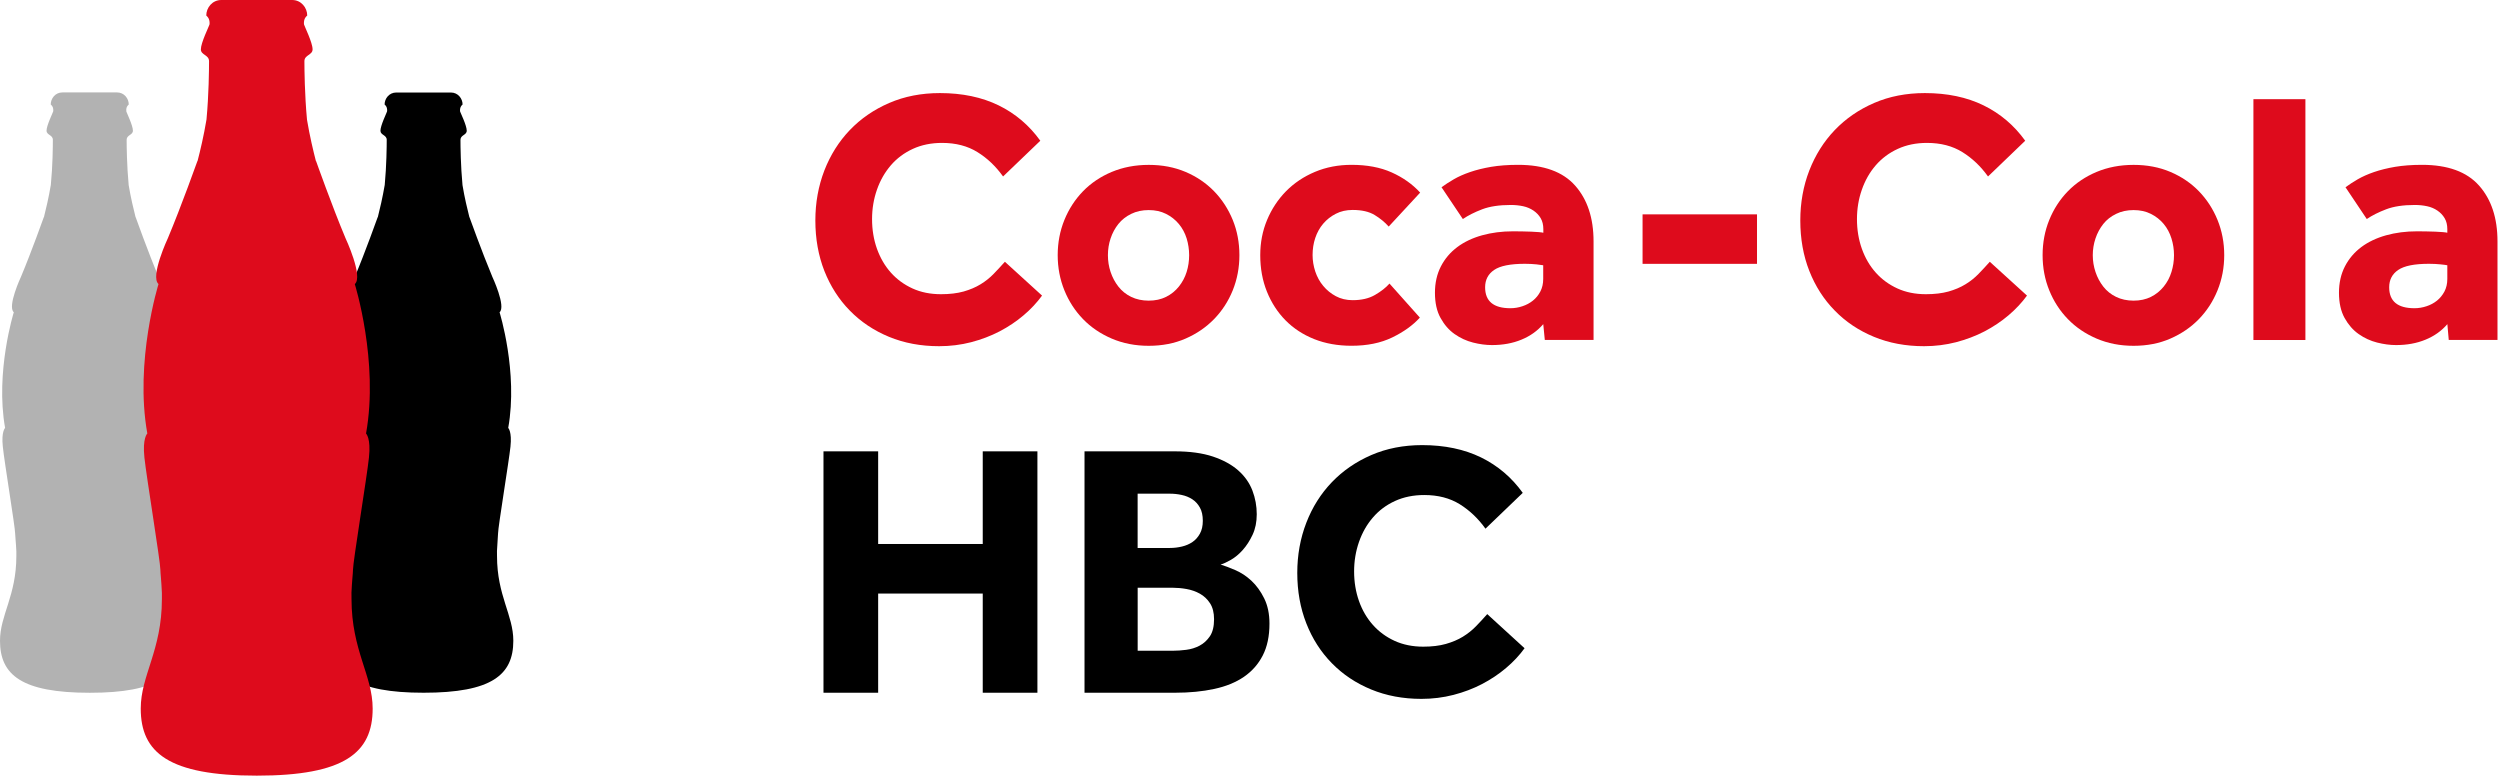
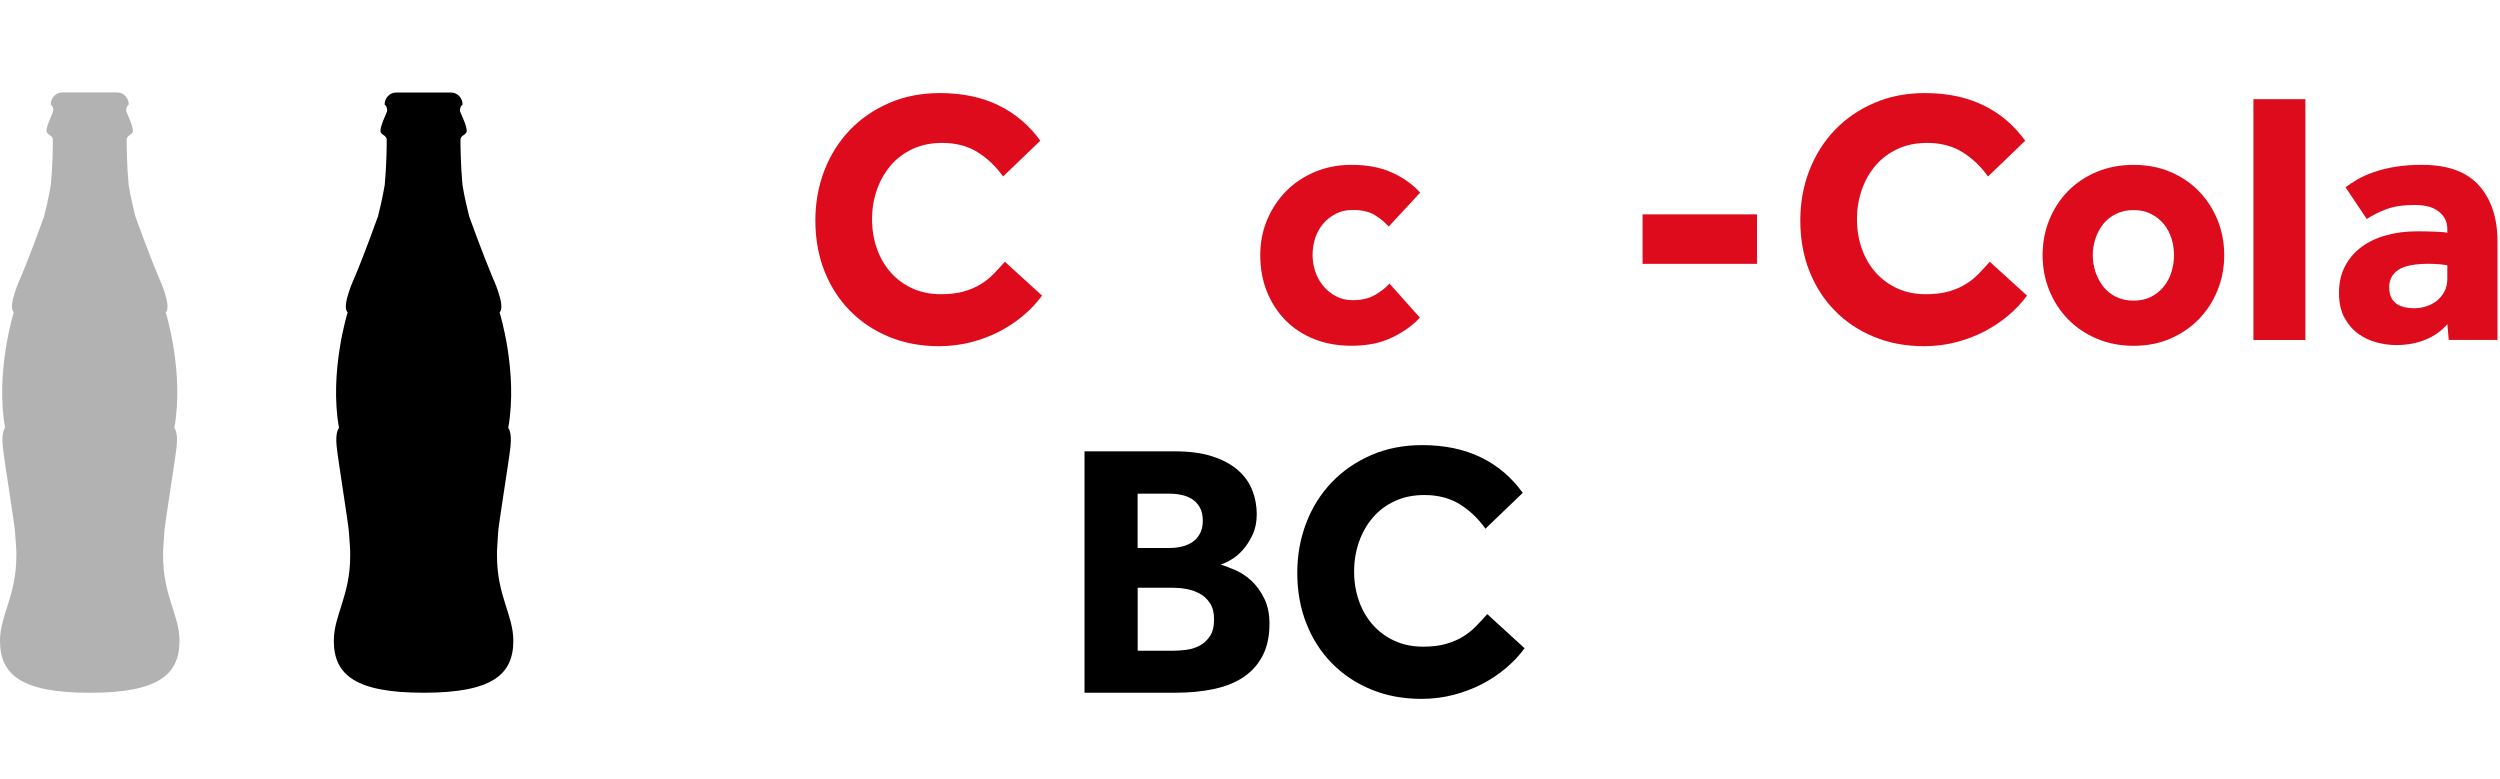
<svg xmlns="http://www.w3.org/2000/svg" width="578" height="180" viewBox="0 0 578 180" fill="none">
  <path d="M240.92 68.34C239.75 69.95 238.34 71.47 236.66 72.89C234.99 74.31 233.14 75.55 231.11 76.61C229.08 77.67 226.88 78.5 224.52 79.12C222.16 79.73 219.69 80.04 217.14 80.04C212.9 80.04 209.04 79.32 205.53 77.87C202.03 76.42 199.01 74.4 196.48 71.81C193.94 69.23 191.99 66.16 190.59 62.63C189.21 59.1 188.51 55.21 188.51 50.98C188.51 46.86 189.21 43.01 190.59 39.42C191.99 35.83 193.95 32.71 196.48 30.07C199.01 27.43 202.04 25.34 205.58 23.81C209.11 22.28 213.02 21.52 217.31 21.52C222.48 21.52 227.01 22.47 230.88 24.36C234.75 26.25 237.96 28.98 240.52 32.54L231.91 40.8C230.24 38.46 228.27 36.58 225.99 35.17C223.71 33.75 220.98 33.04 217.81 33.04C215.31 33.04 213.05 33.5 211.05 34.42C209.05 35.34 207.35 36.61 205.96 38.22C204.57 39.84 203.5 41.71 202.75 43.86C202 46 201.62 48.27 201.62 50.66C201.62 53.11 202 55.39 202.75 57.51C203.51 59.62 204.57 61.46 205.96 63.02C207.35 64.58 209.02 65.8 210.97 66.69C212.91 67.58 215.11 68.02 217.56 68.02C219.56 68.02 221.3 67.81 222.78 67.4C224.25 66.98 225.56 66.43 226.7 65.73C227.84 65.04 228.85 64.23 229.74 63.31C230.63 62.39 231.49 61.46 232.33 60.52L240.92 68.34Z" fill="#DE0B1C" />
-   <path d="M265.58 69.51C267.09 69.51 268.42 69.22 269.59 68.64C270.76 68.06 271.75 67.26 272.55 66.26C273.35 65.26 273.96 64.13 274.35 62.88C274.74 61.63 274.93 60.34 274.93 59C274.93 57.67 274.73 56.37 274.35 55.12C273.96 53.87 273.36 52.75 272.55 51.78C271.74 50.81 270.75 50.03 269.59 49.45C268.42 48.86 267.09 48.57 265.58 48.57C264.08 48.57 262.73 48.86 261.53 49.45C260.34 50.03 259.35 50.81 258.57 51.78C257.79 52.76 257.19 53.87 256.77 55.12C256.35 56.37 256.15 57.67 256.15 59C256.15 60.34 256.35 61.63 256.77 62.88C257.19 64.14 257.79 65.26 258.57 66.26C259.35 67.26 260.34 68.06 261.53 68.64C262.73 69.22 264.08 69.51 265.58 69.51ZM244.54 58.99C244.54 56.1 245.06 53.38 246.09 50.85C247.12 48.32 248.56 46.11 250.39 44.22C252.23 42.33 254.44 40.84 257.03 39.75C259.62 38.67 262.47 38.12 265.59 38.12C268.71 38.12 271.54 38.66 274.11 39.75C276.67 40.84 278.86 42.33 280.7 44.22C282.53 46.11 283.97 48.32 285.01 50.85C286.04 53.38 286.55 56.1 286.55 58.99C286.55 61.88 286.03 64.6 285.01 67.13C283.98 69.67 282.54 71.87 280.7 73.77C278.86 75.66 276.66 77.17 274.11 78.28C271.55 79.4 268.71 79.95 265.59 79.95C262.47 79.95 259.62 79.39 257.03 78.28C254.44 77.17 252.23 75.67 250.39 73.77C248.56 71.88 247.12 69.67 246.09 67.13C245.06 64.6 244.54 61.88 244.54 58.99Z" fill="#DE0B1C" />
  <path d="M328.27 73.43C326.66 75.21 324.52 76.74 321.88 78.02C319.24 79.3 316.11 79.94 312.48 79.94C309.31 79.94 306.43 79.43 303.84 78.4C301.26 77.37 299.05 75.92 297.21 74.06C295.38 72.2 293.94 69.98 292.91 67.42C291.88 64.86 291.37 62.05 291.37 58.99C291.37 56.1 291.89 53.39 292.95 50.85C294.01 48.32 295.47 46.11 297.33 44.21C299.2 42.32 301.42 40.83 304.01 39.74C306.6 38.65 309.42 38.11 312.48 38.11C316.04 38.11 319.14 38.69 321.75 39.86C324.36 41.03 326.56 42.58 328.34 44.53L321.07 52.38C320.18 51.38 319.1 50.49 317.82 49.71C316.54 48.93 314.84 48.54 312.73 48.54C311.28 48.54 309.99 48.83 308.85 49.42C307.71 50 306.73 50.77 305.93 51.71C305.12 52.66 304.51 53.76 304.09 55.01C303.67 56.26 303.47 57.58 303.47 58.97C303.47 60.25 303.68 61.52 304.09 62.77C304.51 64.02 305.12 65.14 305.93 66.1C306.74 67.08 307.71 67.87 308.85 68.48C309.99 69.09 311.28 69.4 312.73 69.4C314.79 69.4 316.51 69 317.9 68.19C319.3 67.38 320.41 66.51 321.25 65.56L328.27 73.43Z" fill="#DE0B1C" />
-   <path d="M356.8 61.33C356.52 61.27 355.99 61.2 355.22 61.12C354.43 61.04 353.54 60.99 352.55 60.99C349.21 60.99 346.84 61.46 345.45 62.41C344.05 63.36 343.36 64.69 343.36 66.42C343.36 69.65 345.31 71.26 349.2 71.26C350.15 71.26 351.08 71.11 351.99 70.8C352.91 70.5 353.71 70.06 354.41 69.5C355.11 68.94 355.68 68.25 356.12 67.41C356.56 66.57 356.79 65.6 356.79 64.49V61.33H356.8ZM356.8 74.94C355.46 76.5 353.78 77.7 351.75 78.53C349.72 79.37 347.45 79.78 344.95 79.78C343.55 79.78 342.1 79.59 340.57 79.2C339.04 78.81 337.62 78.16 336.31 77.24C335 76.32 333.92 75.08 333.06 73.52C332.19 71.97 331.76 70.02 331.76 67.68C331.76 65.4 332.22 63.37 333.14 61.58C334.06 59.8 335.33 58.32 336.94 57.11C338.55 55.92 340.46 55.01 342.66 54.4C344.86 53.79 347.24 53.48 349.8 53.48C351.2 53.48 352.6 53.51 354.02 53.56C355.44 53.62 356.37 53.7 356.82 53.81V52.98C356.82 51.98 356.61 51.13 356.2 50.43C355.78 49.73 355.22 49.15 354.53 48.68C353.83 48.21 353.04 47.87 352.15 47.68C351.26 47.49 350.32 47.39 349.31 47.39C346.64 47.39 344.42 47.72 342.67 48.39C340.92 49.06 339.43 49.81 338.21 50.64L333.28 43.29C334.11 42.68 335.06 42.07 336.12 41.45C337.17 40.84 338.42 40.28 339.88 39.78C341.33 39.28 342.95 38.88 344.76 38.57C346.57 38.27 348.64 38.11 350.98 38.11C356.93 38.11 361.33 39.71 364.17 42.91C367.01 46.11 368.43 50.41 368.43 55.81V78.6H357.16L356.8 74.94Z" fill="#DE0B1C" />
  <path d="M406.22 49.56H379.76V61H406.22V49.56Z" fill="#DE0B1C" />
  <path d="M493.29 69.51C494.79 69.51 496.13 69.22 497.29 68.64C498.46 68.06 499.44 67.26 500.25 66.26C501.06 65.26 501.66 64.13 502.04 62.88C502.43 61.63 502.63 60.34 502.63 59C502.63 57.67 502.43 56.37 502.04 55.12C501.65 53.87 501.06 52.75 500.25 51.78C499.44 50.81 498.45 50.03 497.29 49.45C496.12 48.86 494.78 48.57 493.29 48.57C491.78 48.57 490.44 48.86 489.24 49.45C488.04 50.03 487.05 50.81 486.28 51.78C485.51 52.76 484.9 53.87 484.48 55.12C484.06 56.37 483.85 57.67 483.85 59C483.85 60.34 484.06 61.63 484.48 62.88C484.9 64.14 485.5 65.26 486.28 66.26C487.06 67.26 488.05 68.06 489.24 68.64C490.44 69.22 491.78 69.51 493.29 69.51ZM472.25 58.99C472.25 56.1 472.76 53.38 473.79 50.85C474.82 48.32 476.25 46.11 478.09 44.22C479.93 42.33 482.14 40.84 484.73 39.75C487.32 38.67 490.16 38.12 493.29 38.12C496.41 38.12 499.24 38.66 501.8 39.75C504.36 40.84 506.56 42.33 508.39 44.22C510.22 46.11 511.66 48.32 512.69 50.85C513.72 53.38 514.24 56.1 514.24 58.99C514.24 61.88 513.72 64.6 512.69 67.13C511.66 69.67 510.23 71.87 508.39 73.77C506.55 75.66 504.35 77.17 501.8 78.28C499.24 79.4 496.4 79.95 493.29 79.95C490.16 79.95 487.32 79.39 484.73 78.28C482.14 77.17 479.93 75.67 478.09 73.77C476.25 71.88 474.82 69.67 473.79 67.13C472.76 64.6 472.25 61.88 472.25 58.99Z" fill="#DE0B1C" />
  <path d="M468.64 68.34C467.47 69.95 466.05 71.47 464.38 72.89C462.71 74.31 460.85 75.55 458.83 76.61C456.8 77.67 454.59 78.5 452.24 79.12C449.87 79.73 447.41 80.04 444.85 80.04C440.62 80.04 436.75 79.32 433.25 77.87C429.74 76.42 426.72 74.4 424.2 71.81C421.66 69.23 419.7 66.16 418.31 62.63C416.92 59.1 416.23 55.21 416.23 50.98C416.23 46.86 416.92 43.01 418.31 39.42C419.71 35.83 421.67 32.71 424.2 30.07C426.73 27.43 429.76 25.34 433.29 23.81C436.82 22.28 440.74 21.52 445.03 21.52C450.2 21.52 454.73 22.47 458.59 24.36C462.46 26.25 465.67 28.98 468.23 32.54L459.63 40.8C457.96 38.46 455.98 36.58 453.71 35.17C451.42 33.75 448.7 33.04 445.53 33.04C443.02 33.04 440.77 33.5 438.77 34.42C436.76 35.34 435.07 36.61 433.67 38.22C432.27 39.84 431.21 41.71 430.46 43.86C429.71 46 429.33 48.27 429.33 50.66C429.33 53.11 429.71 55.39 430.46 57.51C431.21 59.62 432.28 61.46 433.67 63.02C435.06 64.58 436.73 65.8 438.68 66.69C440.63 67.58 442.82 68.02 445.27 68.02C447.27 68.02 449.01 67.81 450.49 67.4C451.97 66.98 453.27 66.43 454.41 65.73C455.55 65.04 456.56 64.23 457.45 63.31C458.34 62.39 459.21 61.46 460.04 60.52L468.64 68.34Z" fill="#DE0B1C" />
  <path d="M533.01 22.93H520.99V78.61H533.01V22.93Z" fill="#DE0B1C" />
  <path d="M565.83 61.33C565.55 61.27 565.02 61.2 564.24 61.12C563.46 61.04 562.57 60.99 561.57 60.99C558.22 60.99 555.86 61.46 554.47 62.41C553.07 63.36 552.38 64.69 552.38 66.42C552.38 69.65 554.33 71.26 558.22 71.26C559.17 71.26 560.1 71.11 561.02 70.8C561.94 70.5 562.74 70.06 563.44 69.5C564.13 68.94 564.7 68.25 565.15 67.41C565.59 66.57 565.82 65.6 565.82 64.49V61.33H565.83ZM565.83 74.94C564.49 76.5 562.81 77.7 560.78 78.53C558.75 79.37 556.48 79.78 553.98 79.78C552.58 79.78 551.13 79.59 549.59 79.2C548.06 78.81 546.64 78.16 545.33 77.24C544.02 76.32 542.94 75.08 542.07 73.52C541.21 71.97 540.77 70.02 540.77 67.68C540.77 65.4 541.23 63.37 542.15 61.58C543.07 59.8 544.34 58.32 545.95 57.11C547.56 55.92 549.47 55.01 551.67 54.4C553.86 53.79 556.25 53.48 558.81 53.48C560.2 53.48 561.6 53.51 563.02 53.56C564.44 53.62 565.38 53.7 565.82 53.81V52.98C565.82 51.98 565.61 51.13 565.19 50.43C564.77 49.73 564.22 49.15 563.52 48.68C562.83 48.21 562.04 47.87 561.14 47.68C560.25 47.49 559.31 47.39 558.3 47.39C555.63 47.39 553.42 47.72 551.67 48.39C549.92 49.06 548.42 49.81 547.2 50.64L542.28 43.29C543.11 42.68 544.05 42.07 545.11 41.45C546.17 40.84 547.42 40.28 548.87 39.78C550.32 39.28 551.95 38.88 553.75 38.57C555.56 38.27 557.64 38.11 559.97 38.11C565.92 38.11 570.32 39.71 573.16 42.91C576 46.11 577.42 50.41 577.42 55.81V78.6H566.15L565.83 74.94Z" fill="#DE0B1C" />
  <path d="M114.91 128.56C114.91 128.16 114.9 127.78 114.9 127.4C114.99 125.36 115.15 123.86 115.15 123.33C115.15 121.87 117.65 106.76 118.02 103.26C118.39 99.76 117.5 98.94 117.5 98.94C119.82 86.03 115.5 72.2 115.5 72.2C117.05 70.87 113.82 63.98 113.82 63.98C111.44 58.29 108.54 50.21 108.54 50.21H108.52C108.06 48.38 107.41 45.72 106.93 42.8C106.51 38.33 106.46 33.78 106.46 32.33C106.46 31.19 107.91 31.25 107.91 30.22C107.91 29.01 106.47 26.09 106.38 25.79C106.33 25.56 106.35 25.06 106.5 24.75C106.65 24.4 106.95 24.16 106.95 24.16C106.95 22.78 105.88 21.39 104.26 21.39H91.61C89.98 21.39 88.92 22.78 88.92 24.16C88.92 24.16 89.22 24.41 89.37 24.75C89.51 25.06 89.54 25.56 89.48 25.79C89.39 26.09 87.96 29.03 87.96 30.22C87.96 31.25 89.41 31.19 89.41 32.33C89.41 33.78 89.37 38.31 88.95 42.76C88.45 45.69 87.82 48.37 87.35 50.21H87.32C87.32 50.21 84.44 58.29 82.05 63.98C82.05 63.98 78.82 70.87 80.38 72.2C80.38 72.2 76.06 86.03 78.38 98.94C78.38 98.94 77.47 99.76 77.84 103.26C78.21 106.76 80.69 121.88 80.69 123.33C80.69 123.88 80.89 125.4 80.96 127.47V128.56C80.96 137.74 77.18 142.21 77.18 148.15C77.18 156.04 82.19 160.16 97.94 160.16C113.68 160.16 118.68 156.04 118.68 148.15C118.69 142.21 114.91 137.73 114.91 128.56Z" fill="black" />
  <path d="M37.71 128.57C37.71 128.17 37.7 127.77 37.7 127.39C37.8 125.36 37.97 123.86 37.97 123.33C37.97 121.87 40.46 106.74 40.83 103.25C41.2 99.77 40.31 98.94 40.31 98.94C42.63 86.02 38.31 72.19 38.31 72.19C39.86 70.87 36.64 63.97 36.64 63.97C34.25 58.29 31.36 50.2 31.36 50.2H31.34C30.88 48.37 30.23 45.71 29.75 42.8C29.33 38.33 29.28 33.78 29.28 32.32C29.28 31.18 30.73 31.24 30.73 30.21C30.73 29.02 29.29 26.08 29.21 25.78C29.16 25.56 29.18 25.07 29.32 24.75C29.47 24.41 29.77 24.16 29.77 24.16C29.77 22.76 28.69 21.37 27.08 21.37H14.42C12.79 21.37 11.73 22.76 11.73 24.16C11.73 24.16 12.03 24.41 12.19 24.75C12.32 25.07 12.35 25.56 12.29 25.78C12.21 26.08 10.76 29.02 10.76 30.21C10.76 31.24 12.22 31.18 12.22 32.32C12.22 33.79 12.19 38.31 11.75 42.76C11.26 45.7 10.62 48.37 10.16 50.2H10.13C10.13 50.2 7.25 58.29 4.86 63.97C4.86 63.97 1.63 70.87 3.19 72.19C3.19 72.19 -1.13 86.03 1.18 98.94C1.18 98.94 0.28 99.76 0.65 103.25C1 106.75 3.5 121.88 3.5 123.33C3.5 123.87 3.69 125.39 3.78 127.46V128.57C3.78 137.75 0 142.21 0 148.15C0 156.05 5.01 160.17 20.76 160.17C36.5 160.17 41.5 156.05 41.5 148.15C41.5 142.21 37.71 137.75 37.71 128.57Z" fill="#B2B2B2" />
-   <path d="M81.27 138.52C81.27 138 81.27 137.5 81.26 137.01C81.37 134.38 81.61 132.44 81.61 131.74C81.61 129.87 84.82 110.33 85.3 105.81C85.79 101.3 84.63 100.23 84.63 100.23C87.62 83.55 82.03 65.68 82.03 65.68C84.05 63.96 79.88 55.06 79.88 55.06C76.79 47.71 73.08 37.25 73.08 37.25H73.04C72.43 34.9 71.61 31.46 70.98 27.69C70.44 21.91 70.38 16.04 70.38 14.14C70.38 12.68 72.27 12.74 72.27 11.41C72.27 9.86 70.4 6.08 70.3 5.69C70.23 5.4 70.26 4.77 70.44 4.36C70.64 3.91 71.03 3.59 71.03 3.59C71.03 1.79 69.64 0 67.55 0H51.17C49.07 0 47.69 1.79 47.69 3.59C47.69 3.59 48.08 3.91 48.28 4.36C48.46 4.77 48.5 5.4 48.43 5.69C48.32 6.09 46.44 9.88 46.44 11.41C46.44 12.74 48.33 12.67 48.33 14.14C48.33 16.04 48.28 21.88 47.74 27.64C47.11 31.41 46.29 34.88 45.67 37.24H45.64C45.64 37.24 41.91 47.69 38.82 55.05C38.82 55.05 34.65 63.95 36.65 65.67C36.65 65.67 31.07 83.54 34.06 100.22C34.06 100.22 32.9 101.29 33.39 105.8C33.87 110.31 37.08 129.86 37.08 131.73C37.08 132.45 37.32 134.41 37.43 137.08V138.51C37.43 150.37 32.54 156.14 32.54 163.82C32.54 174.03 39.01 179.33 59.36 179.33C79.7 179.33 86.16 174.02 86.16 163.82C86.16 156.15 81.27 150.38 81.27 138.52Z" fill="#DE0B1C" />
-   <path d="M190.39 104.35H203.03V125.77H227.21V104.35H239.85V160.16H227.21V137.23H203.03V160.16H190.39V104.35Z" fill="black" />
  <path d="M250.73 104.35H271.65C275.11 104.35 278.04 104.76 280.44 105.56C282.84 106.37 284.79 107.44 286.3 108.78C287.81 110.12 288.89 111.67 289.56 113.42C290.23 115.18 290.56 117 290.56 118.9C290.56 120.69 290.24 122.26 289.6 123.63C288.96 125 288.2 126.17 287.34 127.14C286.47 128.12 285.55 128.88 284.58 129.44C283.6 130 282.81 130.36 282.2 130.53C283.15 130.81 284.26 131.23 285.55 131.79C286.89 132.35 288.14 133.17 289.32 134.26C290.49 135.35 291.48 136.72 292.29 138.36C293.1 140.01 293.5 141.94 293.5 144.18C293.5 147.08 292.98 149.54 291.95 151.54C290.92 153.55 289.47 155.19 287.6 156.48C285.73 157.76 283.44 158.7 280.74 159.28C278.03 159.87 275.01 160.16 271.66 160.16H250.74V104.35H250.73ZM270.47 126.69C271.42 126.69 272.35 126.58 273.27 126.36C274.19 126.14 275 125.79 275.7 125.31C276.4 124.84 276.97 124.19 277.42 123.38C277.87 122.57 278.09 121.58 278.09 120.41C278.09 119.18 277.87 118.16 277.42 117.36C276.97 116.55 276.39 115.91 275.66 115.43C274.93 114.96 274.11 114.62 273.19 114.43C272.27 114.23 271.36 114.14 270.47 114.14H263.02V126.69H270.47ZM271.23 150.45C272.12 150.45 273.13 150.38 274.24 150.24C275.36 150.1 276.39 149.78 277.34 149.28C278.29 148.78 279.08 148.05 279.73 147.1C280.37 146.15 280.69 144.84 280.69 143.17C280.69 141.66 280.38 140.44 279.77 139.49C279.16 138.54 278.37 137.8 277.43 137.27C276.48 136.74 275.45 136.38 274.33 136.18C273.21 135.98 272.18 135.89 271.23 135.89H263.03V150.45H271.23Z" fill="black" />
  <path d="M352.48 149.87C351.31 151.49 349.89 153.01 348.21 154.43C346.54 155.85 344.68 157.09 342.65 158.15C340.61 159.21 338.41 160.05 336.04 160.66C333.67 161.27 331.2 161.58 328.63 161.58C324.39 161.58 320.51 160.85 317 159.4C313.49 157.95 310.46 155.93 307.92 153.33C305.38 150.74 303.41 147.67 302.02 144.12C300.63 140.58 299.93 136.69 299.93 132.45C299.93 128.32 300.63 124.46 302.02 120.86C303.41 117.26 305.38 114.14 307.92 111.49C310.46 108.84 313.5 106.75 317.04 105.21C320.58 103.68 324.5 102.91 328.8 102.91C333.99 102.91 338.52 103.86 342.4 105.75C346.28 107.65 349.5 110.38 352.06 113.95L343.44 122.23C341.77 119.89 339.79 118.01 337.5 116.58C335.21 115.16 332.48 114.45 329.3 114.45C326.79 114.45 324.53 114.91 322.52 115.83C320.51 116.75 318.81 118.02 317.42 119.64C316.02 121.26 314.95 123.14 314.2 125.29C313.45 127.44 313.07 129.71 313.07 132.11C313.07 134.56 313.45 136.85 314.2 138.97C314.95 141.09 316.03 142.93 317.42 144.49C318.81 146.05 320.49 147.28 322.44 148.17C324.39 149.06 326.6 149.51 329.05 149.51C331.06 149.51 332.8 149.3 334.28 148.88C335.76 148.46 337.07 147.91 338.21 147.21C339.35 146.51 340.37 145.7 341.26 144.78C342.15 143.86 343.02 142.93 343.85 141.98L352.48 149.87Z" fill="black" />
</svg>